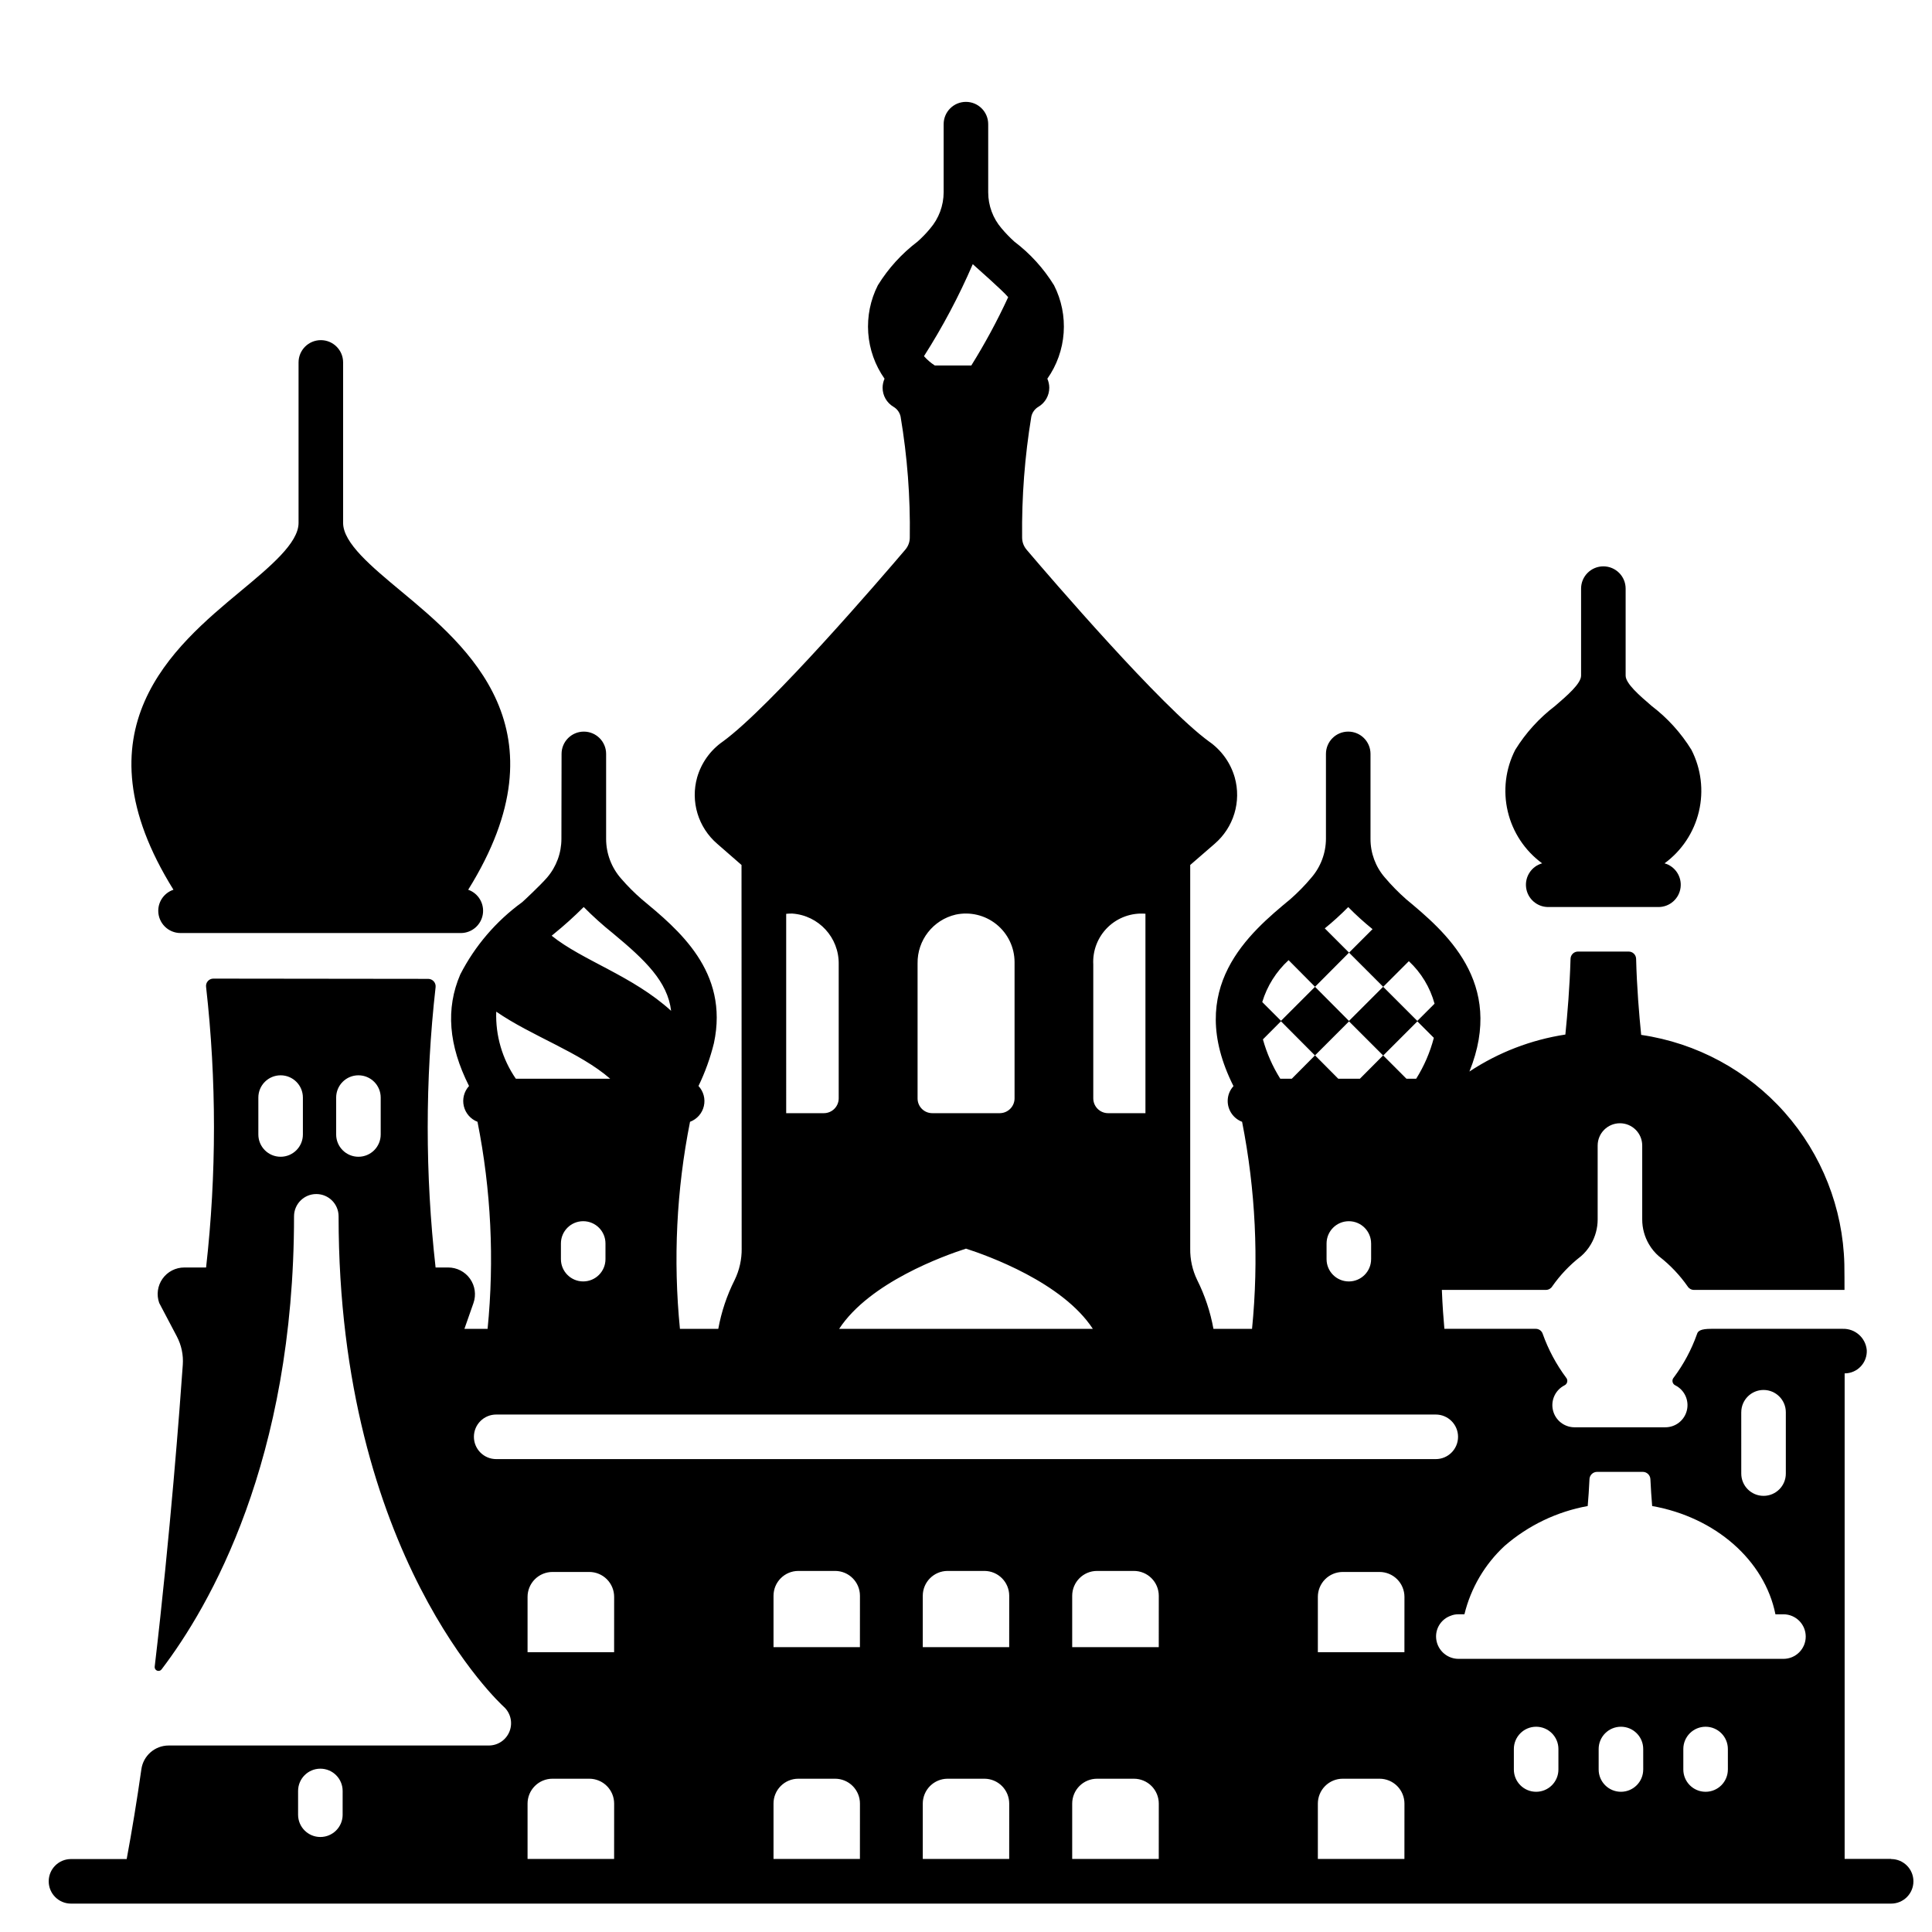
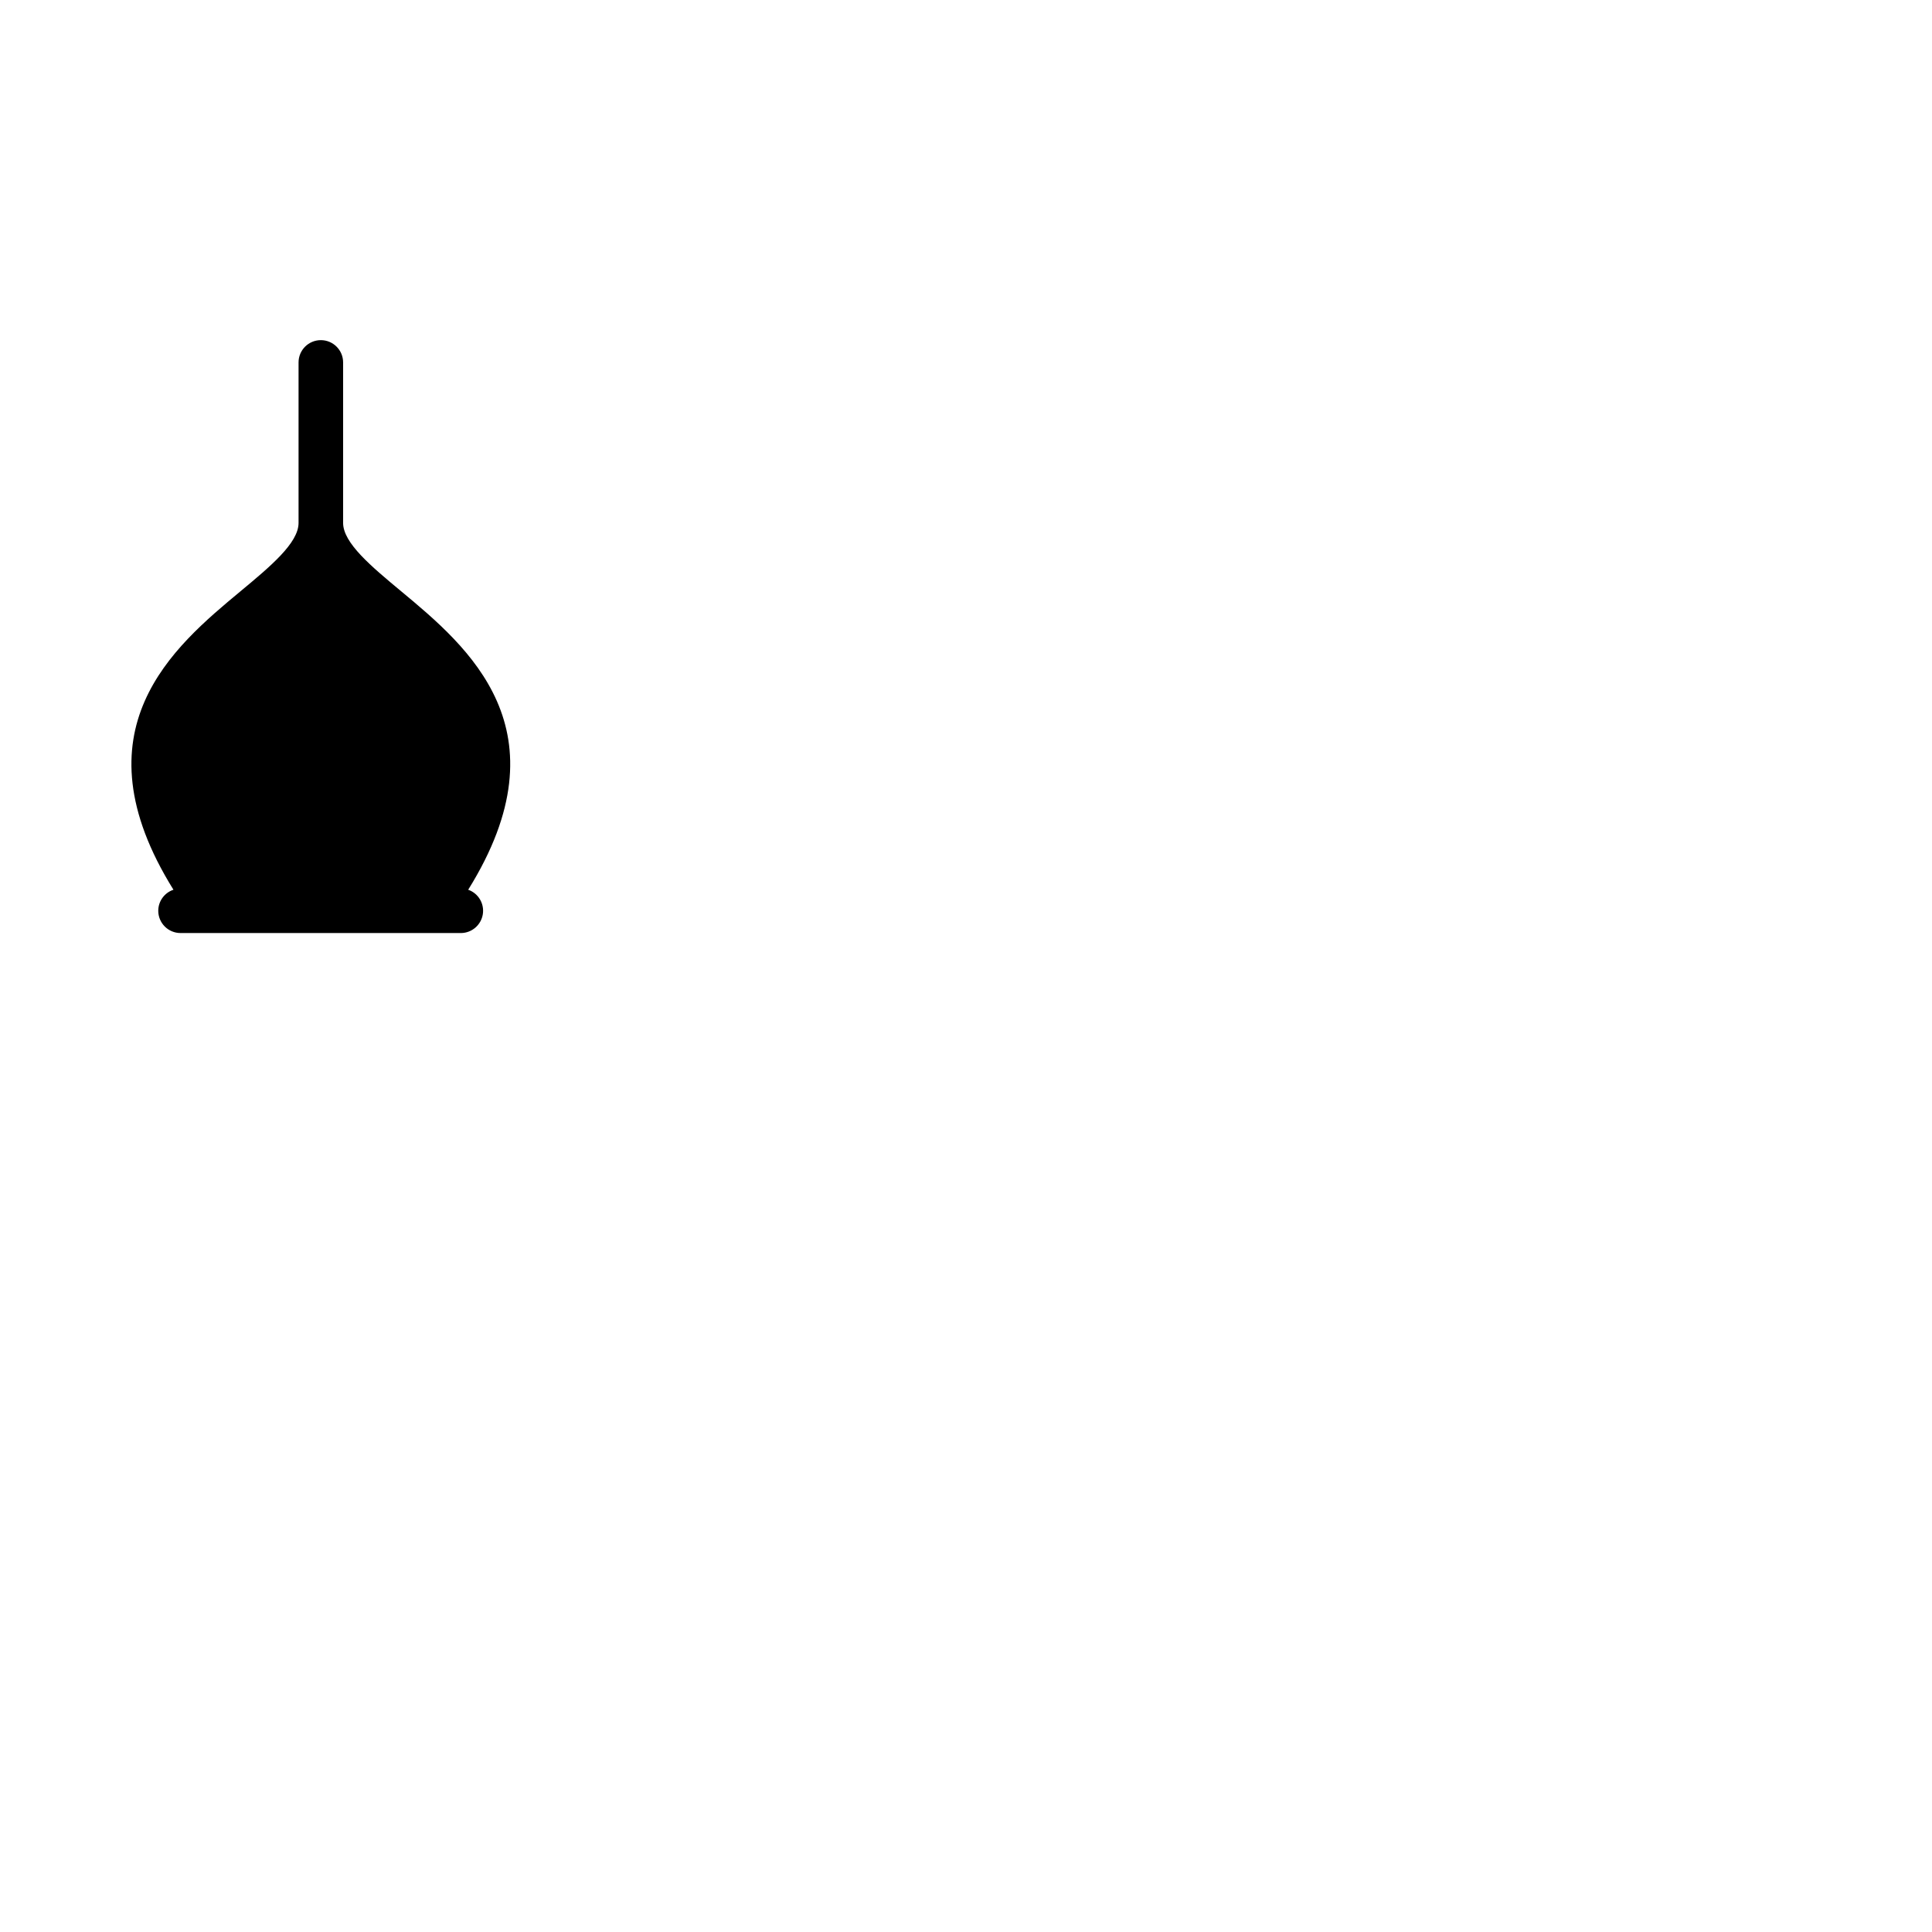
<svg xmlns="http://www.w3.org/2000/svg" width="800px" height="800px" version="1.1" viewBox="144 144 512 512">
  <defs>
    <clipPath id="a">
-       <path d="m156 171h495.9v478h-495.9z" />
-     </clipPath>
+       </clipPath>
  </defs>
  <path d="m185.94 385.36c0 3.262 2.644 5.906 5.906 5.906h74.355c2.859-0.039 5.281-2.125 5.746-4.953 0.461-2.824-1.168-5.574-3.871-6.523 26.371-42.355-0.082-64.395-17.746-79.082-7.922-6.586-15.402-12.805-15.402-18.125v-42.539c0-3.262-2.644-5.902-5.902-5.902-3.262 0-5.906 2.641-5.906 5.902v42.539c0 5.32-7.477 11.539-15.406 18.125-17.668 14.691-44.129 36.711-17.746 79.082-2.398 0.801-4.023 3.043-4.027 5.57z" />
-   <path d="m552.68 372.79c-2.82 0.801-4.625 3.547-4.242 6.453 0.383 2.906 2.84 5.09 5.769 5.129h29.391c2.93-0.043 5.387-2.227 5.766-5.133 0.383-2.906-1.422-5.652-4.242-6.449 4.57-3.348 7.801-8.215 9.105-13.73 1.305-5.516 0.602-11.316-1.984-16.355-2.762-4.473-6.316-8.398-10.496-11.586-3.25-2.789-6.938-5.965-6.938-8.074v-23.055c0-3.262-2.644-5.902-5.902-5.902-3.262 0-5.906 2.641-5.906 5.902v23.059c0 2.109-3.688 5.281-6.941 8.078v-0.004c-4.176 3.188-7.734 7.109-10.5 11.578-2.586 5.043-3.289 10.84-1.984 16.355s4.535 10.387 9.105 13.734z" />
  <g clip-path="url(#a)">
    <path d="m645.17 636.63h-12.32v-128.67c1.609 0 3.144-0.66 4.25-1.824 1.109-1.164 1.691-2.731 1.613-4.332-0.289-3.262-3.066-5.738-6.34-5.652h-34.875c-2.805 0-3.543 0.562-3.781 1.406l0.004-0.004c-1.461 4.121-3.539 8-6.156 11.5-0.289 0.309-0.406 0.742-0.32 1.156 0.086 0.414 0.367 0.762 0.758 0.934 2.422 1.234 3.68 3.973 3.035 6.617-0.641 2.641-3.012 4.5-5.734 4.484h-24.09 0.004c-2.703-0.023-5.043-1.887-5.668-4.516s0.625-5.344 3.027-6.582c0.383-0.172 0.664-0.52 0.75-0.934s-0.031-0.844-0.316-1.156c-2.606-3.516-4.684-7.394-6.156-11.516-0.242-0.828-1.008-1.398-1.871-1.391h-24.207c-0.234-2.637-0.512-6.141-0.668-10.312h27.605c0.676-0.012 1.297-0.363 1.648-0.938 2.074-2.965 4.578-5.609 7.43-7.84 0.039-0.039 0.078-0.039 0.117-0.078 1.082-0.93 2-2.035 2.715-3.269 1.156-1.98 1.77-4.238 1.773-6.531v-19.602c0-3.262 2.641-5.906 5.902-5.906s5.906 2.644 5.906 5.906v19.602c0 2.293 0.613 4.551 1.77 6.531 0.703 1.219 1.609 2.312 2.676 3.231 0.059 0.027 0.113 0.066 0.156 0.117 2.852 2.231 5.356 4.875 7.43 7.84 0.352 0.574 0.973 0.926 1.648 0.938h39.926s0-6.535-0.039-6.848c-0.371-14.848-5.981-29.086-15.832-40.199-9.852-11.113-23.316-18.387-38.012-20.535-0.543-5.402-1.152-12.645-1.34-20.156-0.023-1.07-0.895-1.926-1.965-1.926h-13.445c-1.07 0-1.941 0.852-1.969 1.918-0.215 7.477-0.828 14.68-1.371 20.074-9.086 1.387-17.758 4.731-25.426 9.801 9.566-23.695-6.574-37.195-16.809-45.695v-0.004c-2.012-1.777-3.891-3.695-5.629-5.746-2.453-2.84-3.797-6.477-3.777-10.234v-22.5c0-3.262-2.644-5.906-5.902-5.906-3.262 0-5.906 2.644-5.906 5.906v22.465c-0.008 3.805-1.387 7.481-3.879 10.352-1.703 2.035-3.559 3.93-5.551 5.676-10.785 8.934-28.184 23.418-15.074 49.555-0.992 1.07-1.539 2.477-1.535 3.938 0.004 2.449 1.523 4.644 3.816 5.512 3.566 18.059 4.457 36.547 2.637 54.867h-10.234 0.004c-0.82-4.516-2.277-8.887-4.332-12.988-1.242-2.578-1.867-5.406-1.824-8.266v-101.67l6.496-5.629h-0.004c2.461-2.121 4.269-4.894 5.211-8.004 0.941-3.109 0.977-6.422 0.102-9.551-1.105-3.863-3.508-7.231-6.809-9.527-12.551-9.121-42.055-43.422-48.363-50.852h0.004c-0.773-0.906-1.191-2.059-1.184-3.246-0.121-10.723 0.691-21.438 2.438-32.016 0.238-1.098 0.926-2.047 1.898-2.609 1.773-1.055 2.859-2.969 2.863-5.031-0.004-0.828-0.18-1.645-0.512-2.402 2.516-3.574 4.012-7.769 4.32-12.133 0.312-4.359-0.566-8.723-2.547-12.625-2.758-4.473-6.32-8.395-10.512-11.57-1.207-1.09-2.34-2.266-3.391-3.512-2.289-2.656-3.543-6.047-3.543-9.555v-18.066c0-3.262-2.644-5.906-5.902-5.906-3.262 0-5.906 2.644-5.906 5.906v18.066c-0.012 3.523-1.281 6.93-3.582 9.602-1.023 1.238-2.141 2.398-3.344 3.465-4.188 3.176-7.754 7.098-10.512 11.57-1.977 3.902-2.859 8.266-2.547 12.625 0.312 4.363 1.805 8.559 4.32 12.133-0.332 0.758-0.508 1.574-0.512 2.402 0 2.066 1.094 3.981 2.871 5.035 0.969 0.559 1.656 1.504 1.895 2.598 1.781 10.582 2.598 21.309 2.438 32.039 0.008 1.18-0.414 2.324-1.18 3.219-6.297 7.406-35.816 41.746-48.371 50.863-3.301 2.297-5.703 5.664-6.809 9.527-0.875 3.129-0.84 6.441 0.102 9.551 0.941 3.109 2.75 5.883 5.211 8.004l6.453 5.629 0.039 101.62h0.004c0.039 2.898-0.602 5.766-1.871 8.375-2.055 4.082-3.512 8.434-4.328 12.93h-10.164c-1.82-18.32-0.918-36.812 2.676-54.867 1.836-0.684 3.211-2.238 3.66-4.144 0.453-1.906-0.082-3.91-1.418-5.344 1.758-3.641 3.129-7.449 4.094-11.375 4.055-19.012-9.445-30.07-19.168-38.141-1.926-1.672-3.731-3.481-5.398-5.41-2.574-2.902-4-6.648-4.008-10.531v-22.551c0-3.262-2.644-5.906-5.902-5.906-3.262 0-5.906 2.644-5.906 5.906l-0.039 22.516v-0.004c0 3.754-1.34 7.383-3.777 10.234-1.691 1.969-6.336 6.336-6.652 6.574-6.883 5.004-12.492 11.555-16.375 19.129-3.898 9.055-3.109 18.773 2.32 29.559h0.004c-1.312 1.441-1.832 3.438-1.383 5.336 0.449 1.898 1.805 3.449 3.625 4.152 3.594 18.055 4.496 36.547 2.676 54.867h-6.141l2.394-6.828c0.758-2.168 0.422-4.57-0.91-6.445-1.328-1.871-3.484-2.984-5.781-2.984h-3.344c-2.785-24.68-2.785-49.594 0-74.273 0.066-0.555-0.102-1.113-0.469-1.535s-0.895-0.668-1.453-0.68c-9.582-0.031-47.406-0.059-56.977-0.066-0.562 0-1.094 0.242-1.465 0.664-0.367 0.426-0.535 0.984-0.457 1.539 2.785 24.707 2.785 49.648 0 74.352h-5.769c-2.297-0.008-4.449 1.102-5.773 2.973-1.328 1.875-1.652 4.277-0.879 6.434l4.672 8.867v0.004c1.215 2.309 1.762 4.914 1.574 7.516-0.789 11.32-3.336 45.109-7.438 79.938h-0.004c-0.074 0.461 0.172 0.914 0.598 1.098 0.426 0.188 0.926 0.059 1.211-0.312 12.73-16.699 35.113-55.312 35.113-120.08 0-3.262 2.644-5.902 5.902-5.902 3.262 0 5.906 2.641 5.906 5.902 0 90.016 43.258 129.5 43.691 129.89h-0.004c1.863 1.625 2.516 4.238 1.637 6.547-0.879 2.312-3.102 3.828-5.57 3.805h-84.801c-3.641 0.012-6.719 2.695-7.219 6.301-1.18 8.309-2.504 16.328-3.891 23.789h-14.762c-3.258 0-5.902 2.641-5.902 5.902 0 3.262 2.644 5.906 5.902 5.906h482.36c3.262 0 5.906-2.644 5.906-5.906 0-3.262-2.644-5.902-5.906-5.902zm-420.9-191.98c0 3.262-2.641 5.902-5.902 5.902-3.262 0-5.902-2.641-5.902-5.902v-9.781c0-3.262 2.641-5.902 5.902-5.902 3.262 0 5.902 2.641 5.902 5.902zm20.621 0c0 3.262-2.641 5.902-5.902 5.902s-5.902-2.641-5.902-5.902v-9.781c0-3.262 2.641-5.902 5.902-5.902s5.902 2.641 5.902 5.902zm-10.09 180.27h0.004c0 3.262-2.644 5.902-5.906 5.902-3.258 0-5.902-2.641-5.902-5.902v-6.297c0-3.262 2.644-5.906 5.902-5.906 3.262 0 5.906 2.644 5.906 5.906zm370.65-106.66h0.004c0-3.262 2.644-5.906 5.906-5.906s5.902 2.644 5.902 5.906v16.254c0 3.262-2.641 5.902-5.902 5.902s-5.906-2.641-5.906-5.902zm-119.96-119.81 7.004 7.059 9.012-9.055-6.426-6.426c2.172-1.762 4.246-3.648 6.211-5.644 2.035 2.07 4.188 4.019 6.445 5.848l-6.227 6.227 9.055 9.055 6.793-6.793v-0.004c3.273 3.051 5.633 6.953 6.812 11.27l-4.566 4.566-9.055-9.055-9.055 9.055-9-9.043-9.012 9.012-4.973-4.973v0.004c1.289-4.258 3.699-8.094 6.981-11.102zm18.895 31.426-5.734-0.004-6.156-6.195-6.156 6.195h-3.055c-2.027-3.234-3.578-6.746-4.598-10.426l4.781-4.801 9.012 9.055 9.027-9.027 9.055 9.055 9.055-9.055 4.367 4.363c-1 3.832-2.578 7.484-4.68 10.836h-2.582l-6.176-6.184zm2.977 43.664v4.156l-0.004-0.004c0 3.262-2.641 5.902-5.902 5.902s-5.902-2.641-5.902-5.902v-4.156c0-3.262 2.641-5.902 5.902-5.902s5.902 2.641 5.902 5.902zm-73.633-73.934c-0.207-3.695 1.199-7.293 3.848-9.875 2.652-2.578 6.289-3.887 9.977-3.582v52.855h-9.887c-2.176 0-3.938-1.762-3.938-3.934zm-31.938-185.6c1.109 1.035 7.727 6.793 9.387 8.746-2.875 6.231-6.141 12.277-9.773 18.105h-9.672c-1.066-0.688-2.031-1.52-2.871-2.469 4.957-7.769 9.281-15.922 12.93-24.383zm-14.625 185.32c-0.102-6.16 4.113-11.555 10.113-12.949 3.805-0.809 7.769 0.141 10.797 2.586 3.023 2.445 4.785 6.121 4.793 10.012v36.094c0 1.043-0.418 2.043-1.156 2.781-0.738 0.738-1.738 1.152-2.781 1.152h-17.832c-1.047 0.012-2.055-0.398-2.793-1.141-0.742-0.742-1.152-1.746-1.141-2.793zm12.832 75.574c5.746 1.852 25.543 8.934 33.613 21.254h-67.227c8.066-12.32 27.863-19.406 33.613-21.254zm-47.652-88.727c0.531-0.055 1.066-0.078 1.598-0.07 7.012 0.48 12.418 6.356 12.32 13.383v35.582c0 1.043-0.414 2.043-1.152 2.781-0.738 0.738-1.738 1.152-2.781 1.152h-9.984zm-61.613 5.359c2.773-2.246 5.426-4.637 7.953-7.164 2.461 2.484 5.062 4.824 7.793 7.008 8.488 7.047 14.445 12.738 15.371 20.504-10.211-9.301-23.426-13.285-31.652-19.902zm14.957 38.336h-24.992c-3.59-5.211-5.41-11.441-5.191-17.77 9.398 6.492 22.098 10.727 30.191 17.77zm-1.234 43.664v4.156c0 3.262-2.644 5.902-5.906 5.902-3.258 0-5.902-2.641-5.902-5.902v-4.156c0-3.262 2.644-5.902 5.902-5.902 3.262 0 5.906 2.641 5.906 5.902zm2.289 163.1h-22.938v-14.645c-0.004-1.754 0.691-3.438 1.934-4.68 1.238-1.238 2.922-1.934 4.68-1.93h9.762-0.004c1.75 0.004 3.426 0.703 4.656 1.941 1.234 1.242 1.922 2.922 1.918 4.668zm0-54.789h-22.938v-14.645c-0.004-1.754 0.691-3.438 1.934-4.68 1.238-1.238 2.922-1.934 4.68-1.934h9.762-0.004c1.75 0.008 3.426 0.707 4.656 1.945 1.234 1.242 1.922 2.922 1.918 4.668zm65.141 54.789h-22.898v-14.645c-0.012-1.75 0.676-3.434 1.91-4.672 1.234-1.242 2.91-1.941 4.664-1.938h9.762-0.004c1.75 0.004 3.426 0.703 4.656 1.941 1.234 1.242 1.926 2.922 1.918 4.668zm0-56.129h-22.898v-13.617c0.008-3.629 2.945-6.566 6.574-6.574h9.762-0.004c3.629 0.008 6.57 2.945 6.574 6.574zm39.559 56.129h-22.902v-14.645c-0.004-1.746 0.688-3.426 1.918-4.668 1.234-1.238 2.91-1.938 4.656-1.941h9.762c1.75 0.004 3.422 0.703 4.656 1.941 1.234 1.242 1.922 2.922 1.918 4.668zm0-56.129h-22.902v-13.617c0.008-3.629 2.949-6.566 6.574-6.574h9.762c3.629 0.008 6.566 2.945 6.574 6.574zm39.637 56.129h-22.941v-14.645c-0.004-1.746 0.684-3.426 1.918-4.668 1.23-1.238 2.906-1.938 4.656-1.941h9.801c1.746 0.004 3.422 0.703 4.656 1.941 1.23 1.242 1.922 2.922 1.918 4.668zm0-56.129h-22.941v-13.617c0.008-3.629 2.945-6.566 6.574-6.574h9.762c1.746-0.004 3.426 0.684 4.668 1.918 1.238 1.23 1.938 2.906 1.945 4.656zm65.102 56.129h-22.941v-14.645c-0.004-1.746 0.684-3.426 1.918-4.668 1.23-1.238 2.906-1.938 4.656-1.941h9.762c1.754-0.004 3.438 0.691 4.68 1.93 1.238 1.242 1.934 2.926 1.934 4.68zm0-54.789h-22.941v-14.645c-0.004-1.746 0.684-3.426 1.918-4.668 1.23-1.238 2.906-1.938 4.656-1.945h9.762c1.754 0 3.438 0.695 4.68 1.934 1.238 1.242 1.934 2.926 1.934 4.68zm-240.69-51.168c-3.262 0-5.906-2.644-5.906-5.906s2.644-5.902 5.906-5.902h249c3.258 0 5.902 2.641 5.902 5.902s-2.644 5.906-5.902 5.906zm281.5 82.262c0 3.262-2.644 5.902-5.906 5.902s-5.902-2.641-5.902-5.902v-5.434c0-3.258 2.641-5.902 5.902-5.902s5.906 2.644 5.906 5.902zm22.477 0h-0.004c0 3.262-2.644 5.902-5.902 5.902-3.262 0-5.906-2.641-5.906-5.902v-5.434c0-3.258 2.644-5.902 5.906-5.902 3.258 0 5.902 2.644 5.902 5.902zm22.434 0h-0.004c0 3.262-2.641 5.902-5.902 5.902-3.262 0-5.902-2.641-5.902-5.902v-5.434c0-3.258 2.641-5.902 5.902-5.902 3.262 0 5.902 2.644 5.902 5.902zm14.719-29.324h-86.152c-3.246-0.031-5.871-2.656-5.902-5.902-0.016-2.473 1.531-4.68 3.856-5.512 0.648-0.27 1.344-0.406 2.047-0.395h1.613c1.691-6.945 5.387-13.242 10.629-18.105 6.262-5.445 13.875-9.105 22.043-10.586 0.188-2.191 0.352-4.609 0.469-7.113h-0.004c0.047-1.082 0.934-1.938 2.016-1.941h12.117c1.082 0.004 1.969 0.859 2.016 1.941 0.117 2.504 0.281 4.922 0.469 7.113 16.727 2.953 29.797 14.367 32.668 28.695h2.125v-0.004c3.262 0 5.902 2.644 5.902 5.906 0 3.258-2.641 5.902-5.902 5.902z" />
  </g>
</svg>